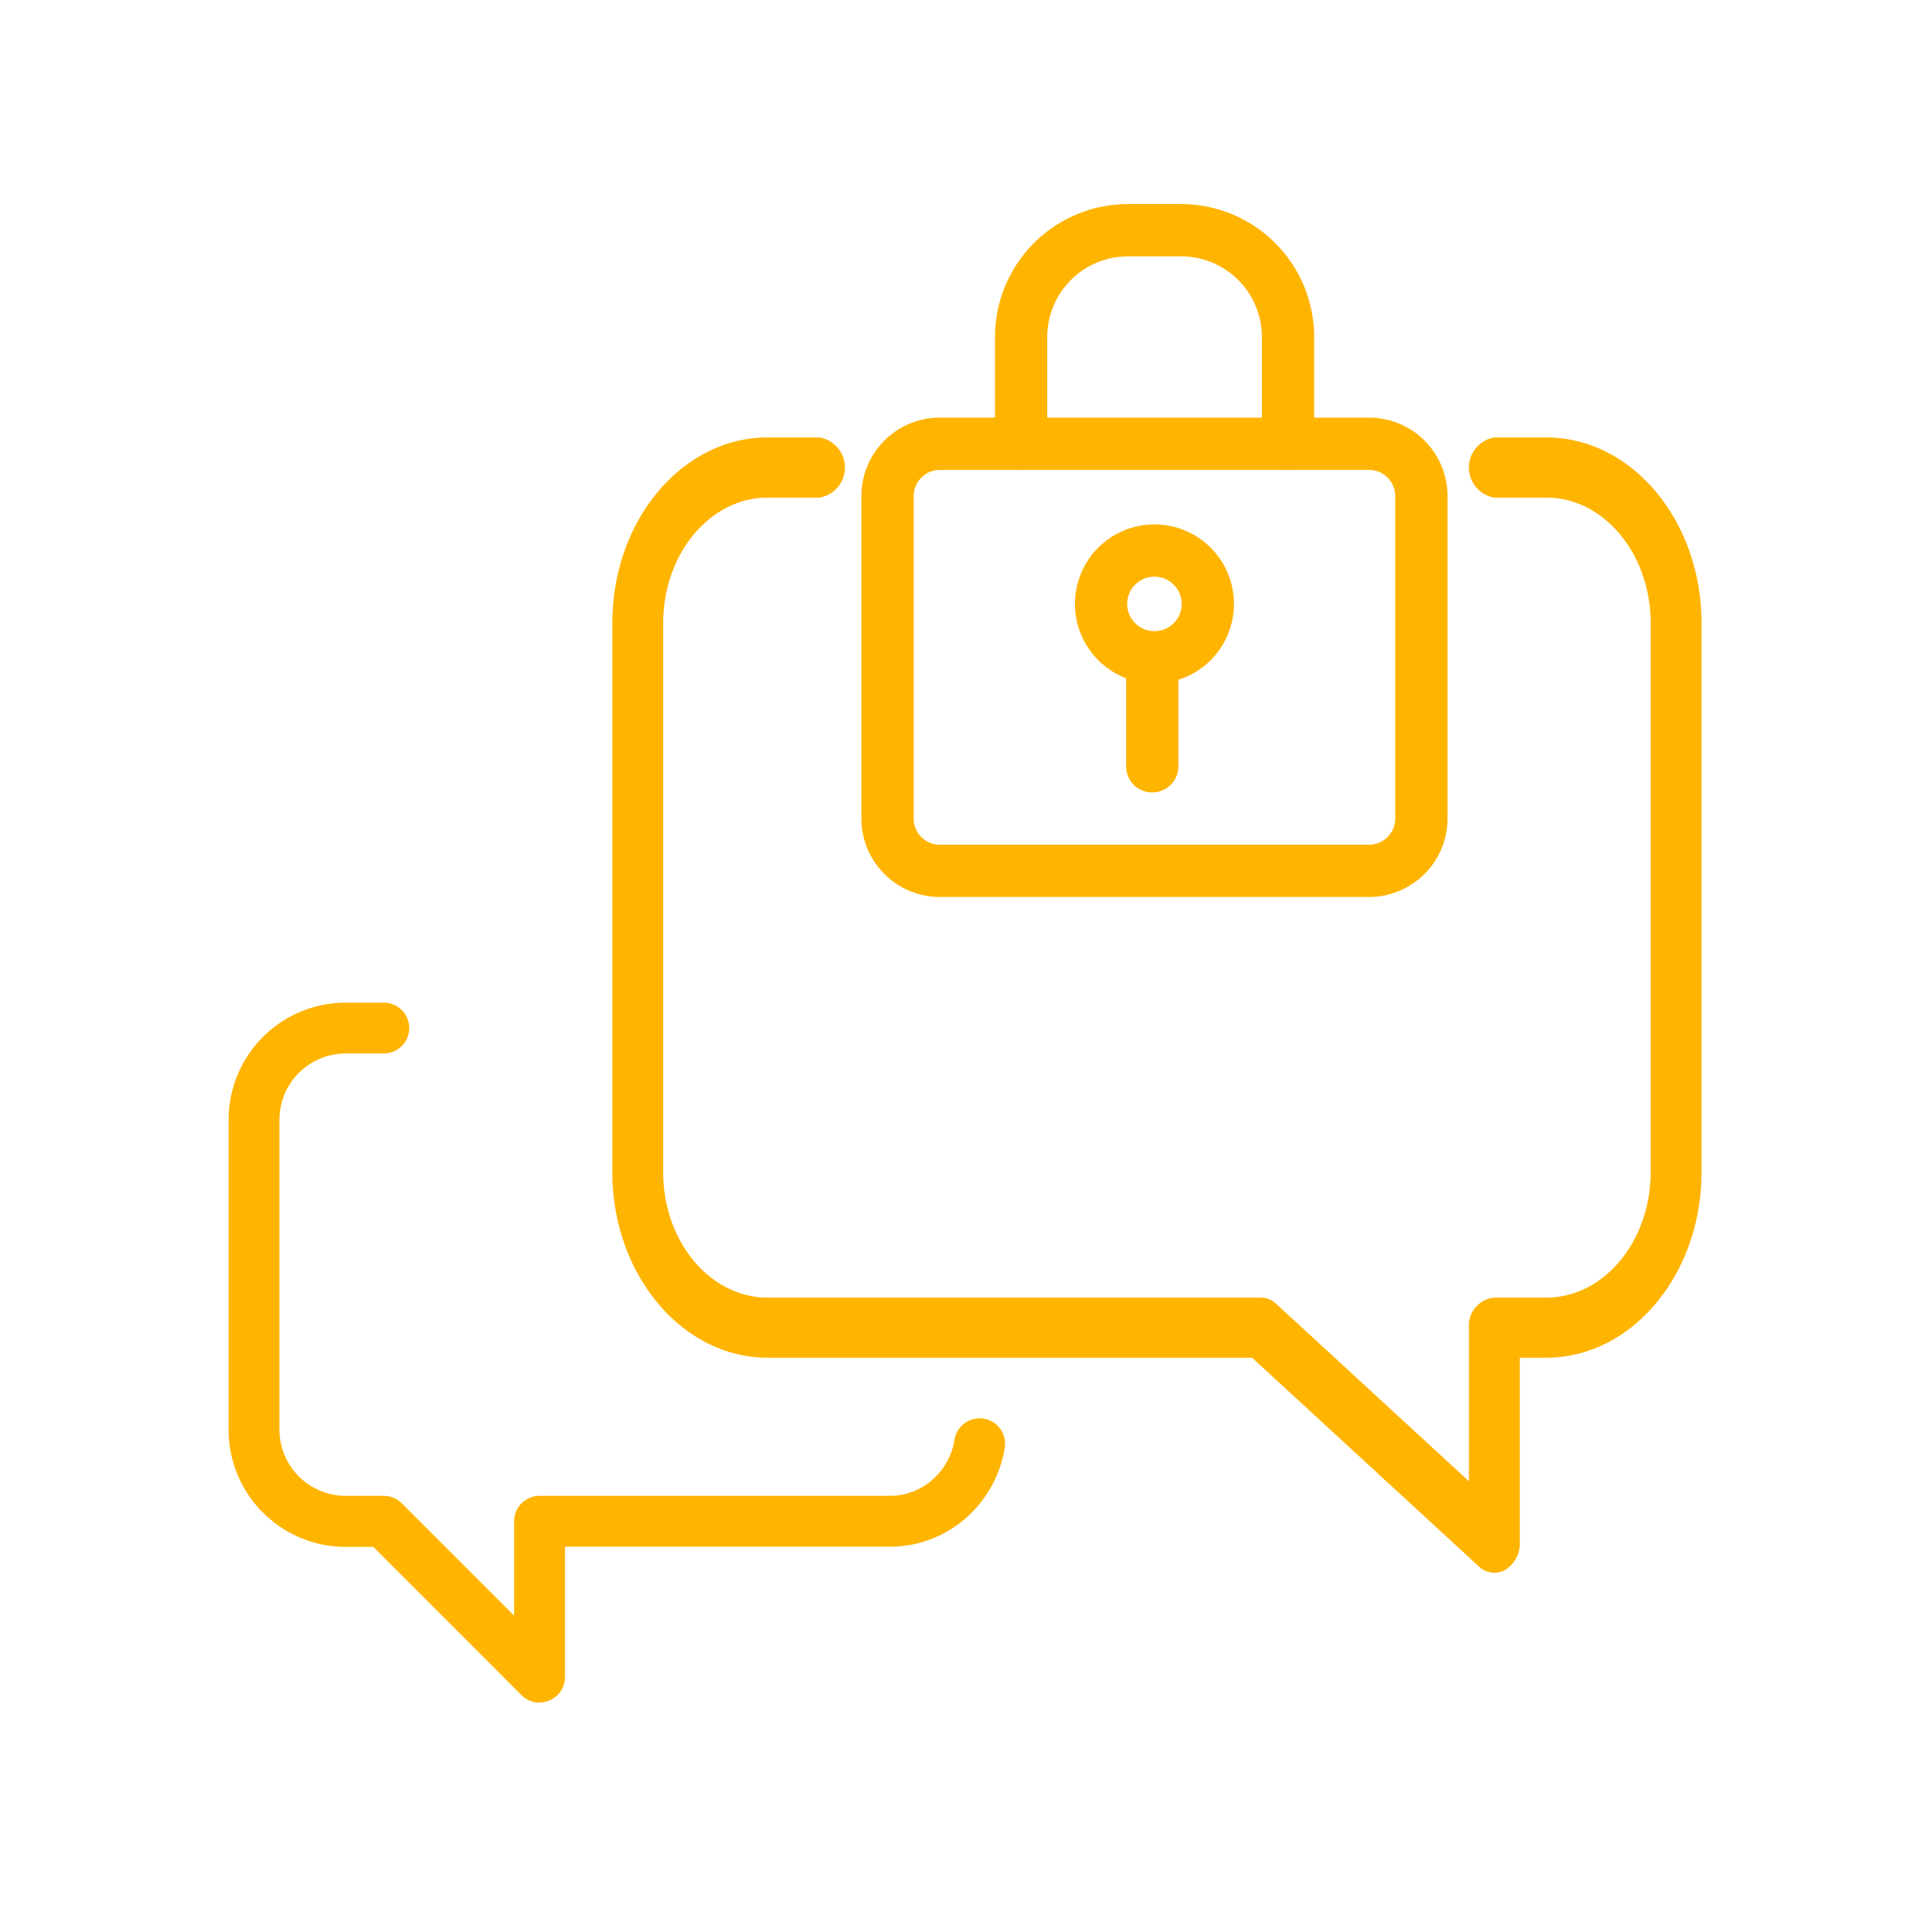
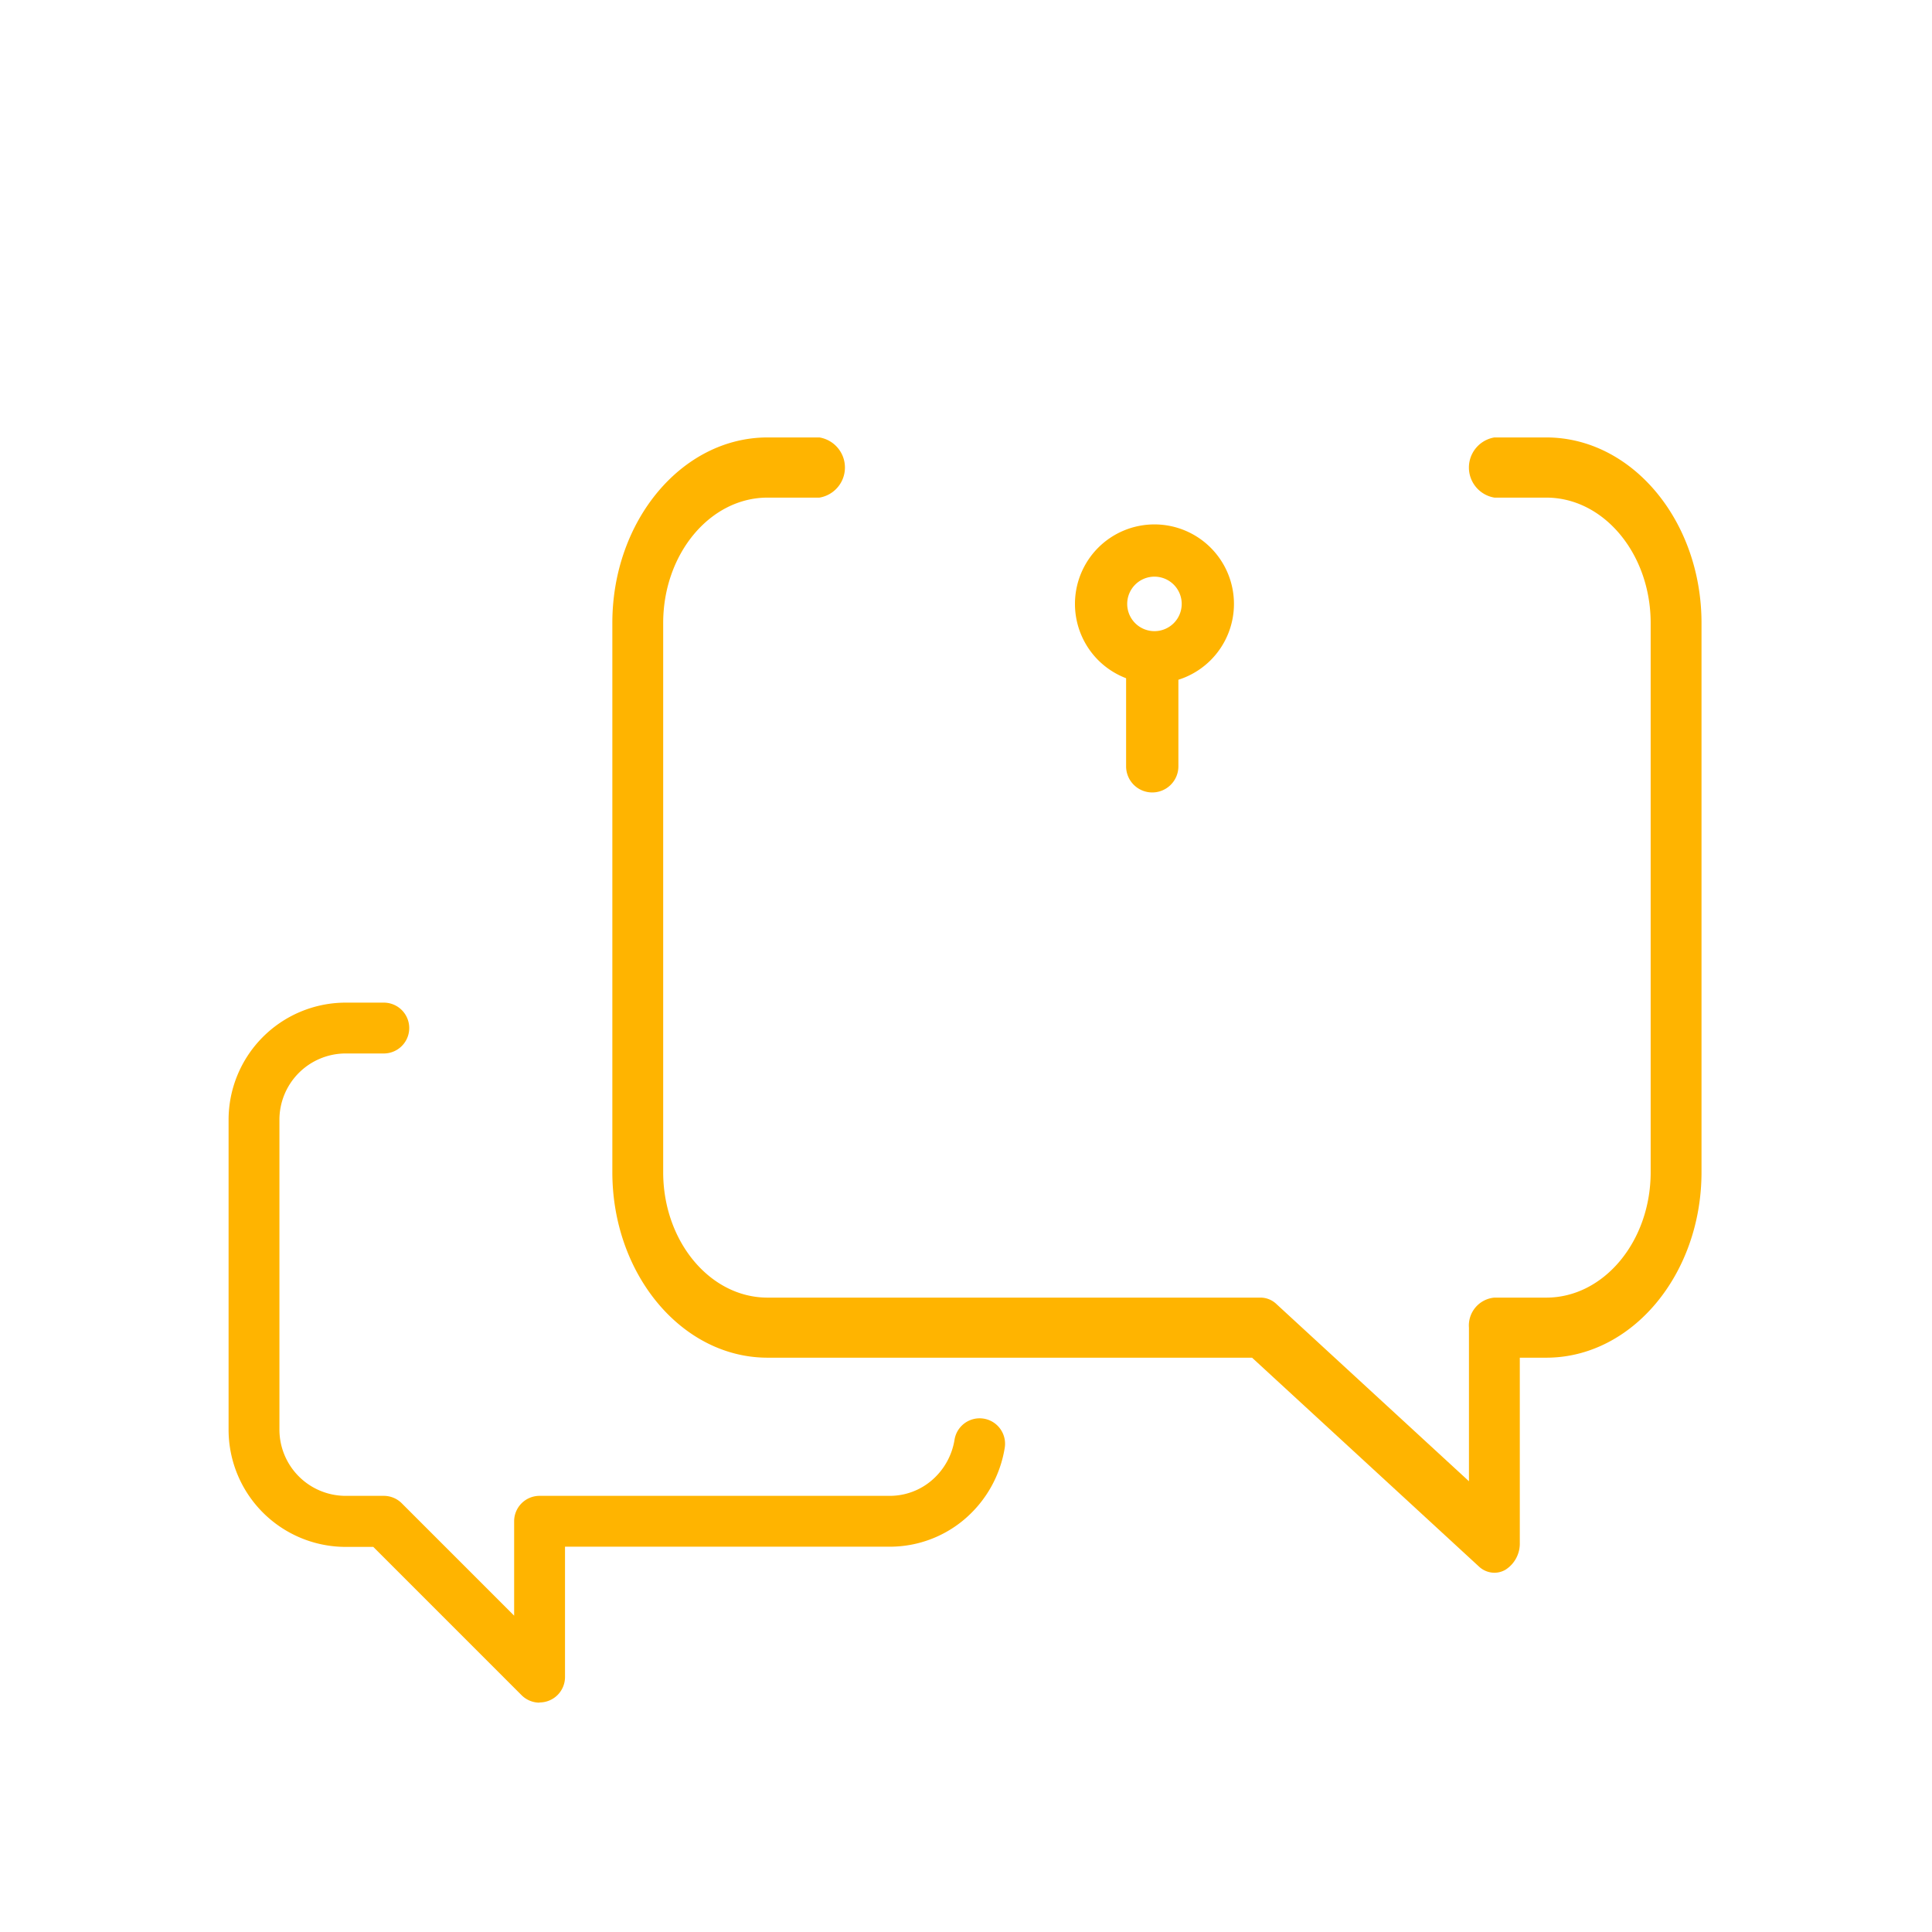
<svg xmlns="http://www.w3.org/2000/svg" id="ic-Employee-Security-Training" width="76" height="76" viewBox="0 0 76 76">
  <rect id="Group_30-area" data-name="Group 30-area" width="76" height="76" fill="none" />
  <g id="ic" transform="translate(8.992 8.028)">
    <path id="Path_376" data-name="Path 376" d="M1197.366,2630.336a.9.9,0,0,1-.614-.249l-8.92-8.211h-19.059c-3.367,0-6.106-3.276-6.106-7.3v-21.6c0-4.026,2.739-7.3,6.106-7.3h2.042a1.2,1.2,0,0,1,0,2.367h-2.042c-2.264,0-4.106,2.214-4.106,4.935v21.6c0,2.721,1.842,4.935,4.106,4.935h19.4a.906.906,0,0,1,.614.25l7.577,6.974v-6.04a1.1,1.1,0,0,1,1-1.184h2.042c2.264,0,4.106-2.214,4.106-4.935v-21.6c0-2.721-1.842-4.935-4.106-4.935h-2.042a1.2,1.2,0,0,1,0-2.367h2.042c3.367,0,6.106,3.276,6.106,7.3v21.6c0,4.026-2.739,7.3-6.106,7.3h-1.042v7.277a1.219,1.219,0,0,1-.561,1.063A.87.87,0,0,1,1197.366,2630.336Z" transform="translate(-1147.571 -2576.496)" fill="#ffb400" />
    <path id="Path_377" data-name="Path 377" d="M1124.233,2708.2a1,1,0,0,1-.707-.293l-5.834-5.834h-1.118a4.611,4.611,0,0,1-4.574-4.637V2685.3a4.611,4.611,0,0,1,4.574-4.637h1.532a1,1,0,0,1,0,2h-1.532A2.609,2.609,0,0,0,1114,2685.3v12.128a2.609,2.609,0,0,0,2.574,2.637h1.532a1,1,0,0,1,.707.293l4.42,4.42v-3.713a1,1,0,0,1,1-1h13.784a2.536,2.536,0,0,0,1.667-.63,2.657,2.657,0,0,0,.873-1.578,1,1,0,0,1,1.975.316,4.661,4.661,0,0,1-1.531,2.768,4.534,4.534,0,0,1-2.983,1.124h-12.784v5.127a1,1,0,0,1-1,1Z" transform="translate(-1112 -2649.25)" fill="#ffb400" />
-     <path id="Rectangle_26" data-name="Rectangle 26" d="M2.085-1H18.972a3.088,3.088,0,0,1,3.085,3.085V14.772a3.088,3.088,0,0,1-3.085,3.085H2.085A3.088,3.088,0,0,1-1,14.772V2.085A3.088,3.088,0,0,1,2.085-1ZM18.972,15.8A1.029,1.029,0,0,0,20,14.772V2.085a1.029,1.029,0,0,0-1.028-1.028H2.085A1.029,1.029,0,0,0,1.057,2.085V14.772A1.029,1.029,0,0,0,2.085,15.8Z" transform="translate(25.893 9.4)" fill="#ffb400" />
-     <path id="Path_378" data-name="Path 378" d="M1269.2,2545.457a1.028,1.028,0,0,1-1.028-1.028v-4.2a3.175,3.175,0,0,0-3.172-3.172h-2.1a3.175,3.175,0,0,0-3.172,3.172v4.2a1.028,1.028,0,1,1-2.056,0v-4.2A5.234,5.234,0,0,1,1262.9,2535h2.1a5.234,5.234,0,0,1,5.228,5.228v4.2A1.028,1.028,0,0,1,1269.2,2545.457Z" transform="translate(-1227.524 -2535)" fill="#ffb400" />
    <path id="Ellipse_1" data-name="Ellipse 1" d="M3.128,0A3.128,3.128,0,1,1,0,3.128,3.132,3.132,0,0,1,3.128,0Zm0,4.2A1.072,1.072,0,1,0,2.057,3.128,1.073,1.073,0,0,0,3.128,4.2Z" transform="translate(31.997 15.729) rotate(-45)" fill="#ffb400" />
    <path id="Line_1" data-name="Line 1" d="M.028,5.17A1.028,1.028,0,0,1-1,4.141V.028a1.028,1.028,0,0,1,2.057,0V4.141A1.028,1.028,0,0,1,.028,5.17Z" transform="translate(36.306 17.975)" fill="#ffb400" />
  </g>
</svg>